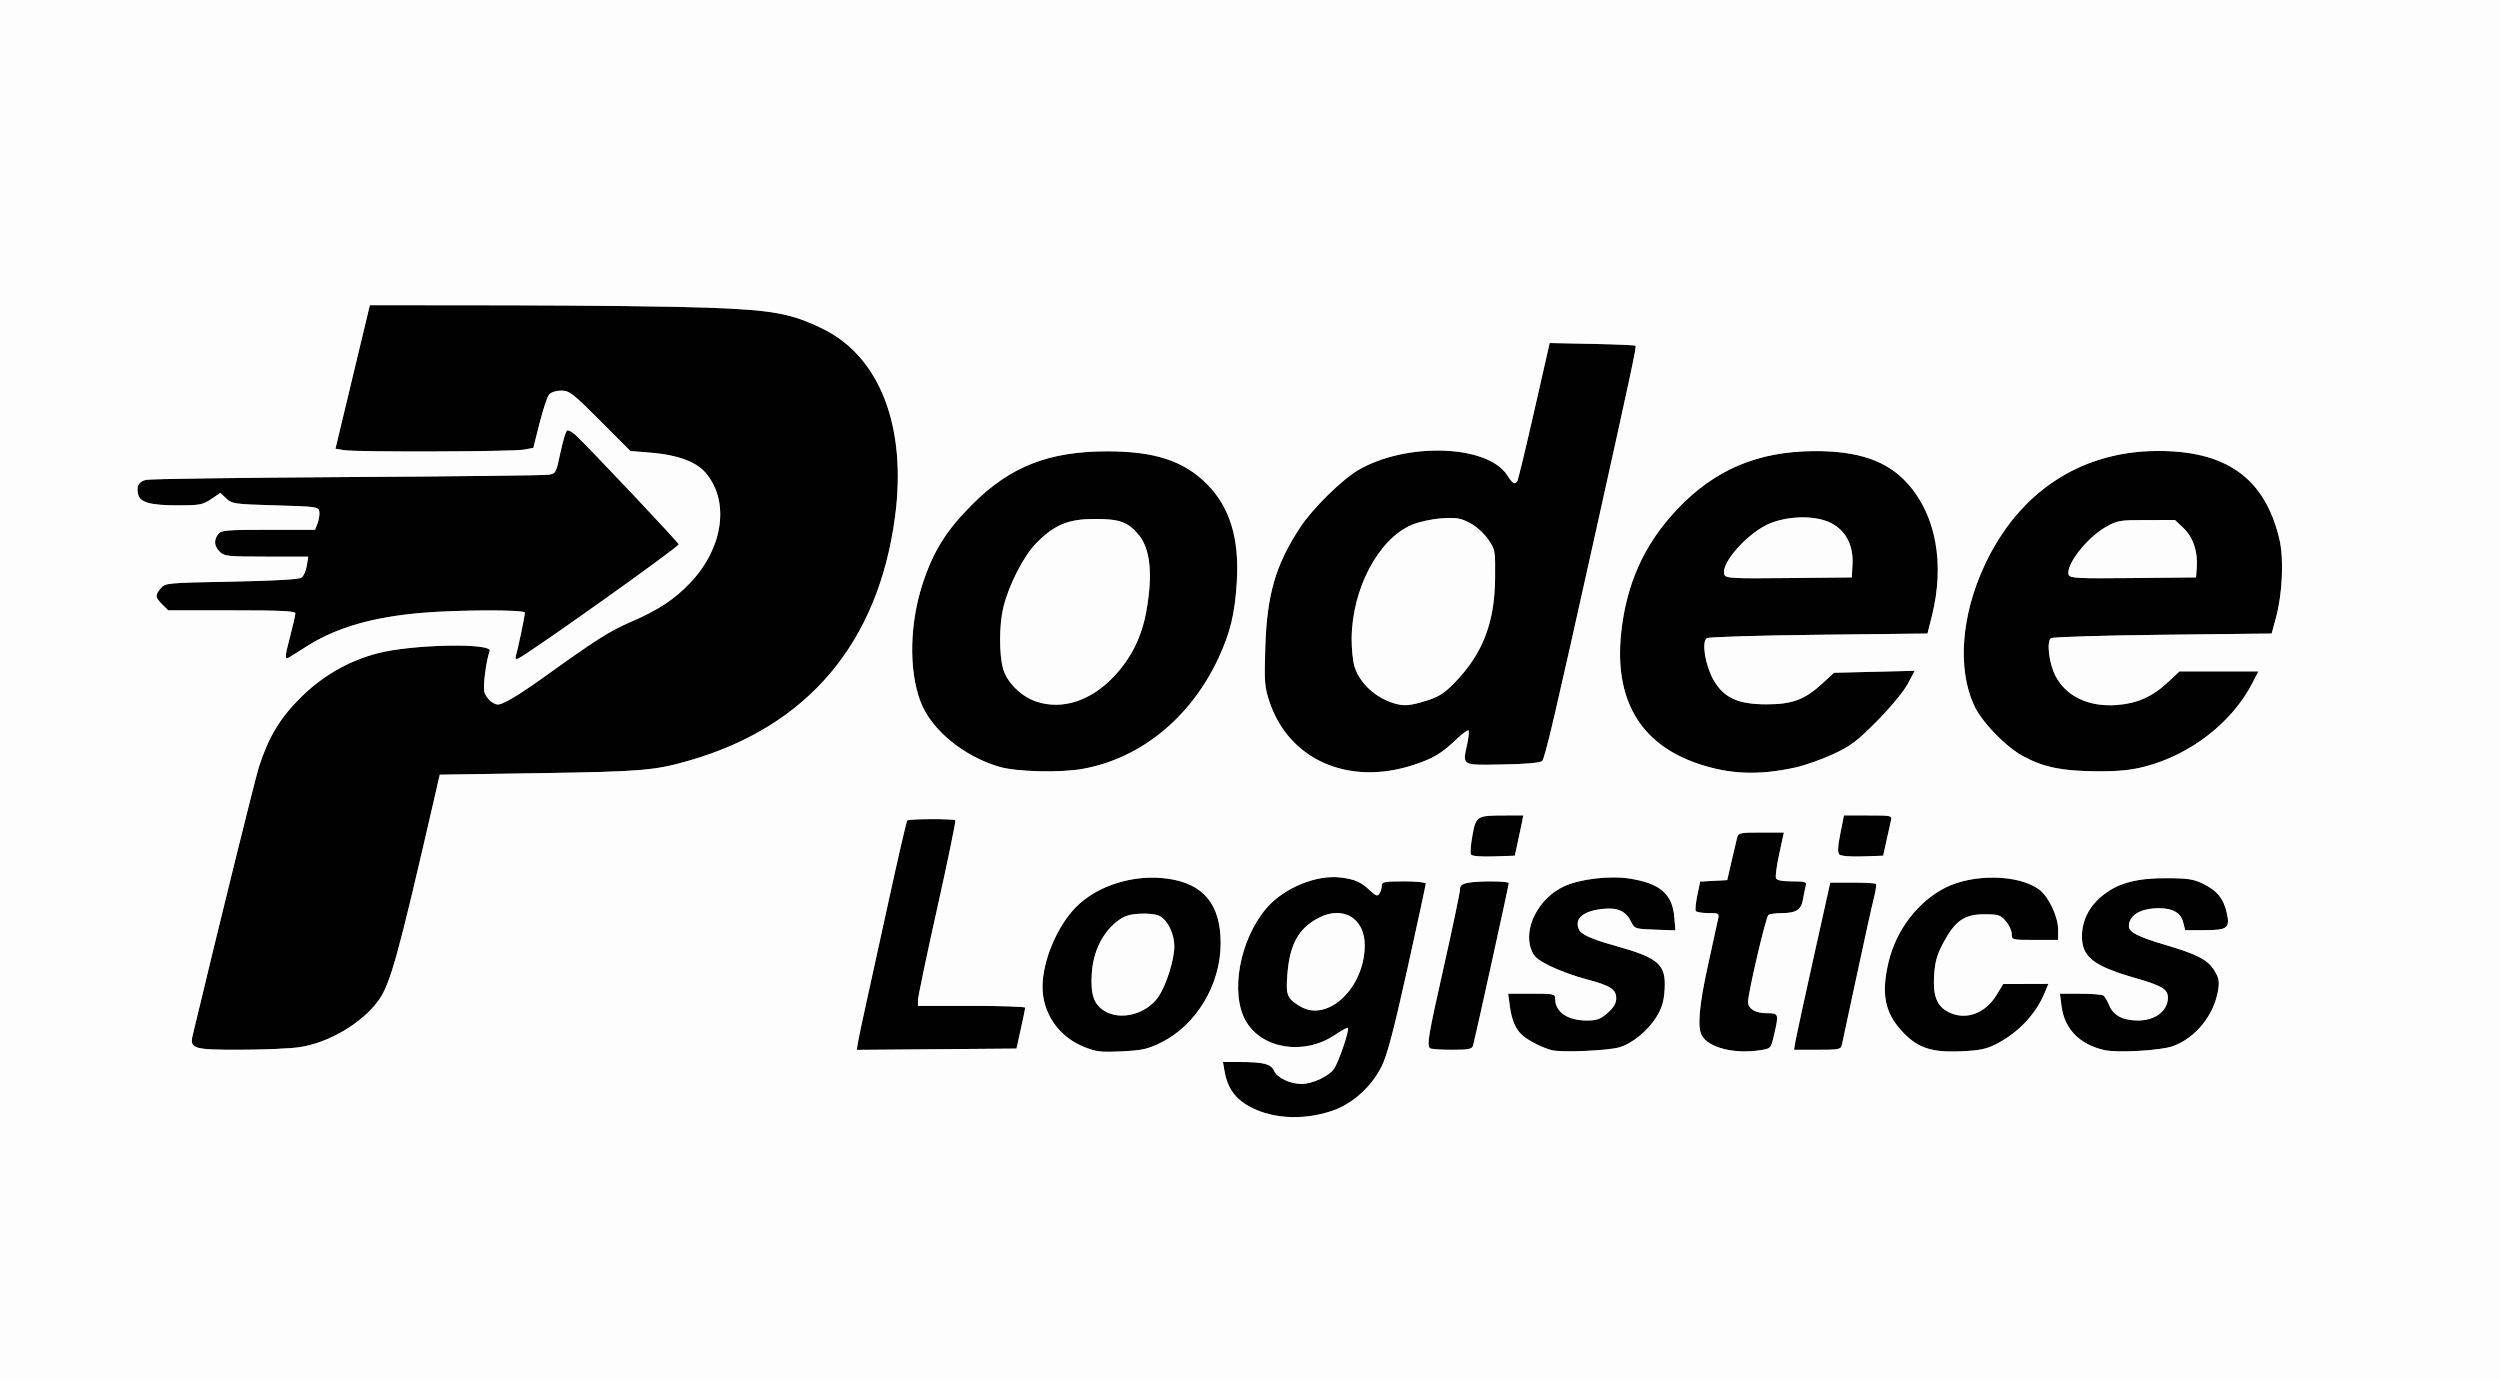
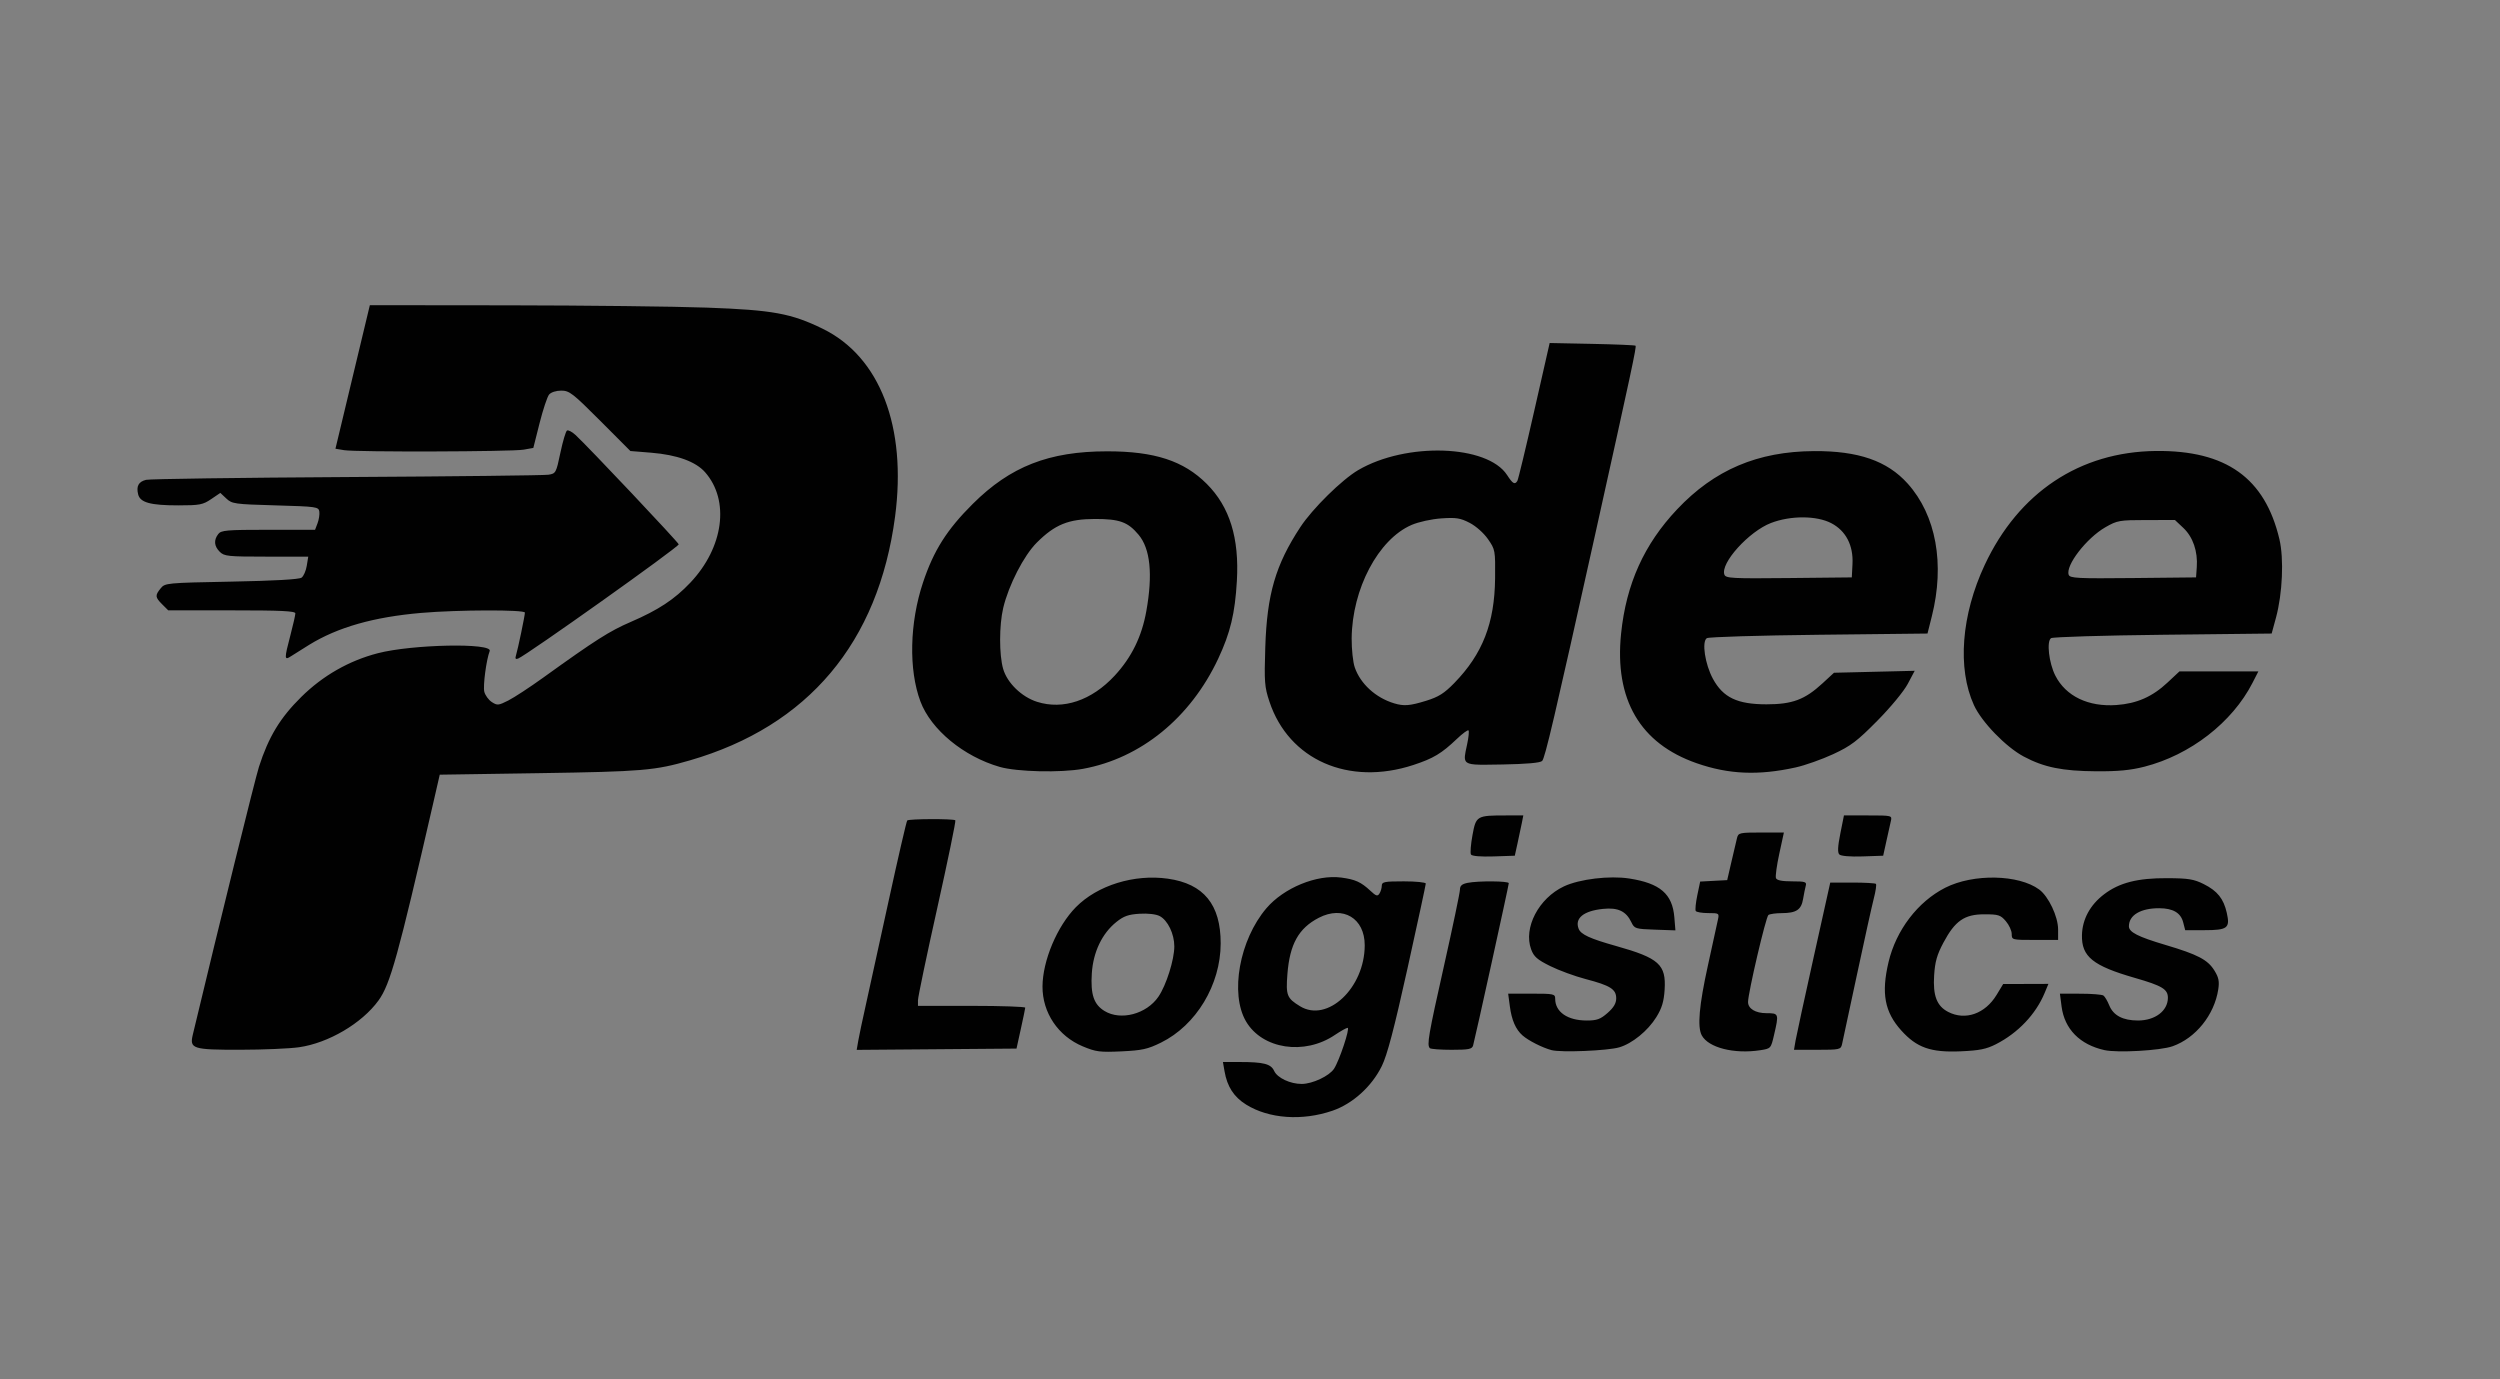
<svg xmlns="http://www.w3.org/2000/svg" width="1024" height="565" viewBox="0 0 1024 565">
  <rect x="0" y="0" width="1024" height="565" fill="#808080" stroke="none" />
  <g>
    <path d="M 122.50 428.95 C118.65,429.51 107.77,429.97 98.32,429.98 C78.87,430.00 77.59,429.59 78.98,423.78 C90.05,377.49 104.50,318.98 106.06,314.11 C110.02,301.81 114.72,294.04 123.38,285.49 C132.24,276.74 142.94,270.62 154.75,267.56 C168.87,263.90 201.89,263.25 200.58,266.66 C199.19,270.26 197.78,280.98 198.37,283.34 C198.73,284.79 200.11,286.68 201.43,287.55 C203.66,289.01 204.15,288.97 208.17,286.94 C210.55,285.74 217.00,281.52 222.50,277.56 C244.03,262.07 249.65,258.50 258.36,254.74 C269.66,249.87 276.30,245.49 282.76,238.66 C296.40,224.24 298.98,205.02 288.82,193.44 C284.96,189.06 277.36,186.30 266.74,185.43 L 258.21 184.74 L 245.87 172.37 C234.59,161.07 233.22,160.00 229.89,160.00 C227.75,160.00 225.69,160.67 224.90,161.62 C224.16,162.52 222.40,167.80 221.00,173.36 L 218.45 183.47 L 214.48 184.18 C209.65,185.03 145.95,185.22 140.95,184.39 L 137.40 183.80 L 144.44 154.40 L 151.49 125.00 L 208.49 125.06 C239.85,125.10 276.30,125.52 289.50,126.00 C316.56,126.98 324.06,128.35 337.00,134.67 C360.43,146.12 371.48,174.83 366.62,211.61 C359.79,263.21 331.01,297.41 282.61,311.44 C268.20,315.62 263.28,316.03 220.81,316.69 L 180.12 317.31 L 177.46 328.91 C163.04,391.63 159.85,403.15 155.03,409.80 C148.25,419.15 134.56,427.22 122.50,428.95 ZM 578.91 313.34 C552.41,322.03 527.90,311.25 519.97,287.41 C517.96,281.38 517.81,279.38 518.26,265.14 C518.95,243.40 522.46,231.37 532.62,215.90 C537.58,208.35 549.64,196.47 556.31,192.56 C575.99,181.03 609.24,182.13 617.31,194.59 C619.62,198.16 620.48,198.65 621.51,196.98 C621.86,196.42 624.98,183.48 628.44,168.23 L 634.74 140.50 L 652.12 140.85 C661.68,141.04 669.69,141.38 669.92,141.60 C670.37,142.03 668.29,151.74 653.36,219.00 C636.65,294.25 632.85,310.48 631.66,311.68 C630.90,312.46 625.37,312.95 615.50,313.13 C614.85,313.14 614.21,313.15 613.61,313.16 C604.95,313.32 601.45,313.39 600.39,311.81 C599.66,310.74 600.06,308.90 600.73,305.82 C600.80,305.51 600.87,305.18 600.94,304.83 C601.55,302.01 601.80,299.46 601.50,299.17 C601.20,298.87 599.05,300.44 596.73,302.66 C590.45,308.65 587.11,310.65 578.91,313.34 ZM 443.57 314.92 C434.49,316.57 416.55,316.16 409.50,314.13 C394.69,309.87 381.33,298.84 377.01,287.32 C372.14,274.32 372.56,255.10 378.08,238.55 C382.44,225.48 387.85,216.94 398.43,206.41 C413.85,191.05 429.64,184.87 453.50,184.86 C472.92,184.85 484.85,188.75 494.29,198.20 C503.69,207.59 507.65,220.39 506.62,238.00 C505.84,251.32 503.96,259.15 499.00,269.75 C487.63,294.01 467.28,310.59 443.57,314.92 ZM 735.50 314.34 C720.28,317.71 708.12,317.20 694.99,312.63 C671.75,304.55 661.22,286.48 664.00,259.49 C666.09,239.20 673.43,222.93 686.95,208.62 C702.22,192.44 719.91,184.91 743.00,184.77 C761.18,184.66 773.00,188.75 781.36,198.05 C793.04,211.04 796.67,231.03 791.26,252.50 L 789.50 259.50 L 745.00 260.00 C720.53,260.27 699.88,260.90 699.12,261.39 C696.97,262.78 698.37,272.07 701.63,278.07 C705.80,285.71 711.60,288.48 723.50,288.49 C734.15,288.49 739.24,286.59 746.53,279.87 L 751.20 275.56 L 767.73 275.16 L 784.26 274.76 L 781.41 280.13 C779.80,283.17 774.38,289.73 768.93,295.24 C760.68,303.59 758.10,305.54 750.90,308.89 C746.28,311.03 739.35,313.49 735.50,314.34 ZM 878.35 314.04 C872.67,315.49 867.55,315.98 858.59,315.92 C844.70,315.82 837.22,314.30 828.93,309.88 C821.59,305.97 811.68,295.74 808.52,288.81 C801.66,273.77 803.35,251.85 812.95,231.37 C826.85,201.71 851.83,185.08 883.00,184.72 C911.80,184.40 927.72,195.76 933.65,220.86 C935.54,228.87 934.91,243.14 932.24,253.00 L 930.47 259.50 L 885.99 260.00 C861.52,260.27 840.88,260.90 840.12,261.39 C838.21,262.62 839.23,271.57 841.87,276.75 C846.17,285.17 855.38,289.60 866.90,288.78 C875.27,288.18 881.60,285.39 887.82,279.57 L 892.71 275.00 L 925.03 275.00 L 922.60 279.75 C914.30,295.93 897.12,309.24 878.35,314.04 ZM 126.67 264.10 C123.83,265.85 120.49,267.95 119.25,268.76 C116.40,270.62 116.38,269.98 119.00,260.00 C120.08,255.88 120.97,251.94 120.98,251.25 C121.00,250.28 115.13,250.00 94.95,250.00 L 68.91 250.00 L 66.45 247.55 C63.52,244.61 63.45,243.90 65.81,240.99 C67.58,238.80 68.18,238.74 94.82,238.23 C112.34,237.90 122.55,237.32 123.53,236.60 C124.36,235.99 125.32,233.81 125.65,231.75 L 126.26 228.00 L 109.13 228.00 C93.33,228.00 91.84,227.84 90.00,226.00 C87.70,223.70 87.49,221.25 89.39,218.75 C90.58,217.19 92.81,217.00 109.88,217.00 L 129.05 217.00 L 130.07 214.32 C130.63,212.84 130.96,210.70 130.80,209.57 C130.51,207.59 129.74,207.48 112.83,207.00 C96.10,206.53 95.02,206.38 92.70,204.19 L 90.25 201.89 L 86.49 204.44 C83.09,206.75 81.78,207.00 73.01,207.00 C61.65,207.00 57.43,205.85 56.59,202.51 C55.75,199.14 56.74,197.31 59.82,196.54 C61.29,196.17 98.28,195.66 142.00,195.40 C185.73,195.15 222.91,194.72 224.63,194.45 C227.67,193.97 227.80,193.73 229.54,185.43 C230.53,180.75 231.74,176.66 232.24,176.35 C232.74,176.04 234.30,176.85 235.71,178.15 C240.74,182.77 278.00,222.25 278.00,222.96 C278.00,224.08 215.64,268.43 212.21,269.75 C211.16,270.15 210.93,269.78 211.36,268.40 C212.13,265.92 215.00,252.14 215.00,250.93 C215.00,249.68 187.60,249.75 172.50,251.05 C153.06,252.73 138.37,256.91 126.67,264.10 ZM 545.78 454.95 C533.36,459.21 519.76,458.24 510.43,452.45 C505.39,449.32 502.65,445.08 501.56,438.75 L 500.91 435.00 L 507.83 435.00 C517.60,435.00 520.58,435.77 521.89,438.65 C523.19,441.51 528.52,444.01 533.22,443.98 C537.63,443.95 544.48,440.72 546.42,437.76 C548.62,434.40 553.07,421.00 551.99,421.00 C551.50,421.00 549.14,422.32 546.75,423.93 C534.26,432.37 517.03,429.73 510.37,418.37 C503.71,407.01 507.69,384.95 518.72,372.02 C525.87,363.65 539.34,358.12 549.36,359.45 C555.15,360.22 557.44,361.26 561.30,364.85 C563.65,367.05 564.24,367.23 565.03,365.98 C565.55,365.17 565.98,363.71 565.98,362.75 C566.00,361.21 567.10,361.00 575.00,361.00 C579.95,361.00 584.00,361.41 584.00,361.91 C584.00,362.41 580.63,378.05 576.51,396.66 C571.00,421.54 568.21,432.13 565.98,436.67 C561.87,445.04 554.05,452.11 545.78,454.95 ZM 475.51 427.07 C470.09,429.74 467.80,430.24 459.35,430.64 C450.50,431.05 448.89,430.84 443.50,428.59 C433.40,424.37 426.97,414.80 427.01,404.07 C427.06,393.49 433.00,379.37 440.68,371.58 C449.52,362.62 464.57,357.96 478.37,359.91 C493.06,361.99 500.02,370.53 499.99,386.43 C499.96,403.37 489.97,419.95 475.51,427.07 ZM 424.76 287.46 C435.46,290.87 447.14,286.93 456.59,276.73 C463.50,269.26 467.68,260.74 469.54,250.29 C472.24,235.17 471.17,224.73 466.34,219.00 C461.97,213.79 458.53,212.56 448.50,212.57 C437.63,212.59 432.11,214.83 424.67,222.25 C419.37,227.54 413.16,239.61 410.92,249.00 C409.24,256.08 409.22,268.25 410.90,274.00 C412.56,279.73 418.46,285.45 424.76,287.46 ZM 570.99 288.07 C575.05,289.30 577.42,289.11 584.14,287.04 C589.23,285.46 591.53,284.02 595.66,279.79 C607.28,267.87 612.21,255.22 612.39,236.84 C612.50,225.42 612.44,225.10 609.49,220.84 C607.75,218.34 604.57,215.51 601.99,214.17 C598.15,212.18 596.47,211.92 590.39,212.33 C586.30,212.62 581.11,213.76 578.19,215.01 C564.56,220.88 553.81,241.23 553.64,261.50 C553.61,265.90 554.17,271.23 554.90,273.34 C557.21,280.07 563.43,285.77 570.99,288.07 ZM 663.22 429.00 C658.41,430.39 639.39,431.17 635.50,430.13 C631.74,429.13 626.07,426.26 623.65,424.13 C620.84,421.67 619.18,417.86 618.43,412.16 L 617.74 407.00 L 627.37 407.00 C636.44,407.00 637.00,407.12 637.00,409.07 C637.00,414.50 642.05,418.00 649.92,418.00 C654.10,418.00 655.52,417.49 658.47,414.90 C660.97,412.70 662.00,410.96 662.00,408.92 C662.00,405.19 659.60,403.67 649.50,401.03 C645.10,399.88 638.58,397.49 635.00,395.72 C629.63,393.06 628.27,391.87 627.16,388.86 C623.91,380.07 630.23,367.93 640.59,363.06 C646.98,360.06 659.28,358.58 667.37,359.84 C679.97,361.80 685.02,366.14 685.81,375.70 L 686.25 381.08 L 677.89 380.79 C669.85,380.51 669.47,380.39 668.20,377.73 C666.03,373.20 662.72,371.65 656.59,372.28 C648.63,373.10 644.95,376.09 646.60,380.40 C647.50,382.75 651.22,384.47 661.98,387.49 C679.55,392.43 682.48,395.08 681.83,405.40 C681.51,410.28 680.71,412.93 678.44,416.61 C674.97,422.22 668.53,427.46 663.22,429.00 ZM 889.91 428.54 C884.94,430.32 867.33,431.31 862.00,430.13 C851.89,427.88 845.63,421.51 844.42,412.25 L 843.74 407.00 L 852.12 407.02 C856.73,407.02 860.98,407.36 861.56,407.77 C862.14,408.17 863.21,409.98 863.95,411.80 C865.63,415.94 869.53,418.00 875.73,418.00 C882.70,418.00 887.91,414.08 887.97,408.77 C888.01,405.20 885.67,403.78 874.51,400.57 C857.21,395.59 852.57,391.84 852.77,383.00 C852.92,376.54 856.11,370.65 861.82,366.31 C868.06,361.55 875.55,359.64 887.71,359.70 C896.40,359.74 898.63,360.11 902.66,362.13 C908.26,364.93 910.78,368.10 912.10,373.94 C913.50,380.16 912.40,381.00 902.91,381.00 L 895.06 381.00 L 894.22 377.75 C893.21,373.87 890.07,372.04 884.40,372.01 C876.79,371.99 872.00,374.84 872.00,379.41 C872.00,381.81 875.69,383.69 886.93,387.03 C900.21,390.97 904.28,393.10 907.02,397.53 C908.79,400.39 909.11,401.97 908.59,405.31 C906.98,415.71 899.37,425.18 889.91,428.54 ZM 418.12 421.50 L 416.36 429.50 L 350.90 430.03 L 351.55 426.26 C351.91,424.19 353.26,417.77 354.56,412.00 C355.85,406.23 360.09,386.90 363.97,369.07 C367.86,351.23 371.29,336.38 371.60,336.07 C372.30,335.37 390.64,335.31 391.31,336.00 C391.58,336.27 388.24,352.45 383.90,371.94 C379.55,391.43 376.00,408.42 376.00,409.69 L 376.00 412.00 L 398.00 412.00 C410.10,412.00 419.97,412.34 419.94,412.75 C419.91,413.16 419.09,417.10 418.12,421.50 ZM 817.58 427.69 C813.61,429.72 810.80,430.29 803.08,430.62 C790.82,431.15 785.11,429.14 778.73,422.05 C771.94,414.49 770.53,406.88 773.54,394.09 C776.63,380.99 785.54,369.31 796.80,363.60 C808.27,357.79 826.86,358.15 835.26,364.35 C839.09,367.18 843.00,375.43 843.00,380.70 L 843.00 385.00 L 833.50 385.00 C824.09,385.00 824.00,384.98 824.00,382.56 C824.00,381.21 822.91,378.85 821.59,377.31 C819.41,374.77 818.55,374.50 812.76,374.50 C804.63,374.50 800.79,377.16 796.03,386.10 C793.39,391.05 792.58,393.91 792.22,399.51 C791.68,407.82 793.32,412.08 797.97,414.48 C804.99,418.11 813.10,415.26 817.80,407.52 L 820.50 403.06 L 829.76 403.03 L 839.03 403.00 L 837.47 406.75 C833.85,415.45 826.60,423.08 817.58,427.69 ZM 720.93 430.18 C710.24,431.81 699.74,429.12 697.03,424.06 C695.19,420.62 695.96,411.81 699.55,395.50 C701.48,386.70 703.33,378.26 703.65,376.75 C704.24,374.06 704.14,374.00 699.68,374.00 C697.17,374.00 694.88,373.61 694.58,373.14 C694.29,372.66 694.58,369.75 695.22,366.68 L 696.39 361.09 L 701.93 360.79 L 707.46 360.50 L 709.19 353.00 C710.14,348.88 711.17,344.49 711.48,343.25 C712.01,341.12 712.52,341.00 721.36,341.00 L 730.68 341.00 L 728.80 349.67 C727.76,354.44 727.15,358.94 727.43,359.67 C727.77,360.58 729.88,361.00 734.04,361.00 C739.36,361.00 740.07,361.22 739.65,362.75 C739.39,363.71 738.89,366.18 738.54,368.24 C737.80,372.65 735.77,373.99 729.82,374.02 C727.44,374.02 724.98,374.36 724.35,374.77 C723.33,375.41 716.00,406.73 716.00,410.42 C716.00,413.16 719.04,415.00 723.57,415.00 C728.63,415.00 728.69,415.18 726.63,424.00 C725.36,429.48 725.33,429.50 720.93,430.18 ZM 754.49 427.75 C753.99,429.89 753.49,430.00 744.39,430.00 L 734.82 430.00 L 735.46 426.25 C735.82,424.19 739.16,408.77 742.89,392.00 L 749.67 361.50 L 758.75 361.50 C763.75,361.50 768.08,361.74 768.38,362.04 C768.68,362.34 768.28,365.04 767.50,368.04 C766.73,371.04 763.60,385.20 760.55,399.50 C757.51,413.80 754.78,426.51 754.49,427.75 ZM 603.38 428.25 C602.94,429.73 601.61,430.00 594.60,430.00 C590.05,430.00 586.03,429.70 585.67,429.33 C584.38,428.04 585.06,424.10 591.50,395.42 C595.07,379.52 597.99,365.54 598.00,364.38 C598.00,362.80 598.80,362.09 601.12,361.62 C605.50,360.75 618.00,360.84 618.00,361.75 C618.00,362.61 604.15,425.61 603.38,428.25 ZM 452.42 414.11 C459.07,418.17 469.63,415.36 474.49,408.25 C477.70,403.55 481.00,393.10 481.00,387.64 C481.00,382.51 478.31,376.95 475.00,375.22 C473.49,374.44 470.22,374.06 466.77,374.27 C462.20,374.55 460.26,375.24 457.27,377.64 C451.41,382.33 447.77,389.95 447.21,398.66 C446.65,407.35 448.03,411.44 452.42,414.11 ZM 706.32 235.39 C706.89,236.87 709.56,237.01 732.73,236.77 L 758.50 236.50 L 758.78 231.00 C759.17,223.37 756.07,217.41 750.09,214.29 C744.07,211.16 733.48,211.12 725.43,214.20 C716.33,217.68 704.54,230.75 706.32,235.39 ZM 847.35 235.46 C847.88,236.84 851.05,237.00 873.73,236.77 L 899.50 236.50 L 899.80 232.31 C900.27,225.89 898.25,219.97 894.33,216.27 L 890.86 213.00 L 879.18 213.01 C868.09,213.02 867.24,213.17 862.37,215.96 C854.61,220.41 845.91,231.71 847.35,235.46 ZM 532.50 412.16 C543.72,419.02 558.97,404.65 558.99,387.20 C559.01,376.13 550.14,370.80 540.21,375.91 C531.92,380.18 528.27,386.72 527.32,399.02 C526.65,407.71 527.10,408.86 532.50,412.16 ZM 772.67 344.50 L 771.35 350.50 L 762.91 350.79 C757.81,350.96 754.04,350.64 753.39,349.99 C752.62,349.22 752.73,346.80 753.79,341.45 L 755.28 334.00 L 765.16 334.00 C774.89,334.00 775.03,334.03 774.51,336.25 C774.22,337.49 773.39,341.20 772.67,344.50 ZM 621.56 345.50 L 620.46 350.50 L 611.81 350.79 C606.49,350.96 602.91,350.67 602.51,350.01 C602.15,349.43 602.43,345.85 603.13,342.06 C604.59,334.13 604.83,334.00 617.10,334.00 L 623.95 334.00 L 623.31 337.25 C622.95,339.04 622.17,342.75 621.56,345.50 Z" fill="rgb(1,1,1)" />
-     <path d="M 0.00 282.50 L 0.00 0.00 L 512.00 0.00 L 1024.00 0.00 L 1024.00 282.50 L 1024.00 565.00 L 512.00 565.00 L 0.00 565.00 L 0.00 282.50 ZM 545.78 454.95 C554.05,452.11 561.87,445.04 565.98,436.67 C568.21,432.13 571.00,421.54 576.51,396.66 C580.63,378.05 584.00,362.41 584.00,361.91 C584.00,361.41 579.95,361.00 575.00,361.00 C567.10,361.00 566.00,361.21 565.98,362.75 C565.98,363.71 565.55,365.17 565.03,365.98 C564.24,367.23 563.65,367.05 561.30,364.85 C557.44,361.26 555.15,360.22 549.36,359.45 C539.34,358.12 525.87,363.65 518.72,372.02 C507.69,384.95 503.71,407.01 510.37,418.37 C517.03,429.73 534.26,432.37 546.75,423.93 C549.14,422.32 551.50,421.00 551.99,421.00 C553.07,421.00 548.62,434.40 546.42,437.76 C544.48,440.72 537.63,443.95 533.22,443.98 C528.52,444.01 523.19,441.51 521.89,438.65 C520.58,435.77 517.60,435.00 507.83,435.00 L 500.91 435.00 L 501.56 438.75 C502.65,445.08 505.39,449.32 510.43,452.45 C519.76,458.24 533.36,459.21 545.78,454.95 ZM 475.51 427.07 C489.97,419.95 499.96,403.37 499.99,386.43 C500.02,370.53 493.06,361.99 478.37,359.91 C464.57,357.96 449.52,362.62 440.68,371.58 C433.00,379.37 427.06,393.49 427.01,404.07 C426.97,414.80 433.40,424.37 443.50,428.59 C448.89,430.84 450.50,431.05 459.35,430.64 C467.80,430.24 470.09,429.74 475.51,427.07 ZM 663.22 429.00 C668.53,427.46 674.97,422.22 678.44,416.61 C680.71,412.93 681.51,410.28 681.83,405.40 C682.48,395.08 679.55,392.43 661.98,387.49 C651.22,384.47 647.50,382.75 646.60,380.40 C644.95,376.09 648.63,373.10 656.59,372.28 C662.72,371.65 666.03,373.20 668.20,377.73 C669.47,380.39 669.85,380.51 677.89,380.79 L 686.25 381.08 L 685.81 375.70 C685.02,366.14 679.97,361.80 667.37,359.84 C659.28,358.58 646.98,360.06 640.59,363.06 C630.23,367.93 623.91,380.07 627.16,388.86 C628.27,391.87 629.63,393.06 635.00,395.72 C638.58,397.49 645.10,399.88 649.50,401.03 C659.60,403.67 662.00,405.19 662.00,408.92 C662.00,410.96 660.97,412.70 658.47,414.90 C655.52,417.49 654.10,418.00 649.92,418.00 C642.05,418.00 637.00,414.50 637.00,409.07 C637.00,407.12 636.44,407.00 627.37,407.00 L 617.74 407.00 L 618.43 412.16 C619.18,417.86 620.84,421.67 623.65,424.13 C626.07,426.26 631.74,429.13 635.50,430.13 C639.39,431.17 658.41,430.39 663.22,429.00 ZM 720.93 430.18 C725.33,429.50 725.36,429.48 726.63,424.00 C728.69,415.18 728.63,415.00 723.57,415.00 C719.04,415.00 716.00,413.16 716.00,410.42 C716.00,406.73 723.33,375.41 724.35,374.77 C724.98,374.36 727.44,374.02 729.82,374.02 C735.77,373.99 737.80,372.65 738.54,368.24 C738.89,366.18 739.39,363.71 739.65,362.75 C740.07,361.22 739.36,361.00 734.04,361.00 C729.88,361.00 727.77,360.58 727.43,359.67 C727.15,358.94 727.76,354.44 728.80,349.67 L 730.68 341.00 L 721.36 341.00 C712.52,341.00 712.01,341.12 711.48,343.25 C711.17,344.49 710.14,348.88 709.19,353.00 L 707.46 360.50 L 701.93 360.79 L 696.39 361.09 L 695.22 366.68 C694.58,369.75 694.29,372.66 694.58,373.14 C694.88,373.61 697.17,374.00 699.68,374.00 C704.14,374.00 704.24,374.06 703.65,376.75 C703.33,378.26 701.48,386.70 699.55,395.50 C695.96,411.81 695.19,420.62 697.03,424.06 C699.74,429.12 710.24,431.81 720.93,430.18 ZM 817.58 427.69 C826.60,423.08 833.85,415.45 837.47,406.75 L 839.03 403.00 L 829.76 403.03 L 820.50 403.06 L 817.80 407.52 C813.10,415.26 804.99,418.11 797.97,414.48 C793.32,412.08 791.68,407.82 792.22,399.51 C792.58,393.91 793.39,391.05 796.03,386.10 C800.79,377.16 804.63,374.50 812.76,374.50 C818.55,374.50 819.41,374.77 821.59,377.31 C822.91,378.85 824.00,381.21 824.00,382.56 C824.00,384.98 824.09,385.00 833.50,385.00 L 843.00 385.00 L 843.00 380.70 C843.00,375.43 839.09,367.18 835.26,364.35 C826.86,358.15 808.27,357.79 796.80,363.60 C785.54,369.31 776.63,380.99 773.54,394.09 C770.53,406.88 771.94,414.49 778.73,422.05 C785.11,429.14 790.82,431.15 803.08,430.62 C810.80,430.29 813.61,429.72 817.58,427.69 ZM 889.91 428.54 C899.37,425.18 906.98,415.71 908.59,405.31 C909.11,401.97 908.79,400.39 907.02,397.53 C904.28,393.10 900.21,390.97 886.93,387.03 C875.69,383.69 872.00,381.81 872.00,379.41 C872.00,374.84 876.79,371.99 884.40,372.01 C890.07,372.04 893.21,373.87 894.22,377.75 L 895.06 381.00 L 902.91 381.00 C912.40,381.00 913.50,380.16 912.10,373.94 C910.78,368.10 908.26,364.93 902.66,362.13 C898.63,360.11 896.40,359.74 887.71,359.70 C875.55,359.64 868.06,361.55 861.82,366.31 C856.11,370.65 852.92,376.54 852.77,383.00 C852.57,391.84 857.21,395.59 874.51,400.57 C885.67,403.78 888.01,405.20 887.97,408.77 C887.91,414.08 882.70,418.00 875.73,418.00 C869.53,418.00 865.63,415.94 863.95,411.80 C863.21,409.98 862.14,408.17 861.56,407.77 C860.98,407.36 856.73,407.02 852.12,407.02 L 843.74 407.00 L 844.42 412.25 C845.63,421.51 851.89,427.88 862.00,430.13 C867.33,431.31 884.94,430.32 889.91,428.54 ZM 122.50 428.95 C134.56,427.22 148.25,419.15 155.03,409.80 C159.85,403.15 163.04,391.63 177.46,328.91 L 180.12 317.31 L 220.81 316.69 C263.28,316.03 268.20,315.62 282.61,311.44 C331.01,297.41 359.79,263.21 366.62,211.61 C371.48,174.83 360.43,146.12 337.00,134.67 C324.06,128.35 316.56,126.98 289.50,126.00 C276.30,125.52 239.85,125.10 208.49,125.06 L 151.49 125.00 L 144.44 154.40 L 137.40 183.80 L 140.95 184.39 C145.95,185.22 209.65,185.03 214.48,184.18 L 218.45 183.47 L 221.00 173.36 C222.40,167.80 224.16,162.52 224.90,161.62 C225.69,160.67 227.75,160.00 229.89,160.00 C233.22,160.00 234.59,161.07 245.87,172.37 L 258.21 184.74 L 266.74 185.43 C277.36,186.30 284.96,189.06 288.82,193.44 C298.98,205.02 296.40,224.24 282.76,238.66 C276.30,245.49 269.66,249.87 258.36,254.74 C249.65,258.50 244.03,262.07 222.50,277.56 C217.00,281.52 210.55,285.74 208.17,286.94 C204.15,288.97 203.66,289.01 201.43,287.55 C200.11,286.68 198.73,284.79 198.37,283.34 C197.78,280.98 199.19,270.26 200.58,266.66 C201.89,263.25 168.87,263.90 154.75,267.56 C142.94,270.62 132.24,276.74 123.38,285.49 C114.72,294.04 110.02,301.81 106.06,314.11 C104.50,318.98 90.05,377.49 78.98,423.78 C77.59,429.59 78.87,430.00 98.32,429.98 C107.77,429.97 118.65,429.51 122.50,428.95 ZM 418.12 421.50 C419.09,417.10 419.91,413.16 419.94,412.75 C419.97,412.34 410.10,412.00 398.00,412.00 L 376.00 412.00 L 376.00 409.69 C376.00,408.42 379.55,391.43 383.90,371.94 C388.24,352.45 391.58,336.27 391.31,336.00 C390.64,335.31 372.30,335.37 371.60,336.07 C371.29,336.38 367.86,351.23 363.97,369.07 C360.09,386.90 355.85,406.23 354.56,412.00 C353.26,417.77 351.91,424.19 351.55,426.26 L 350.90 430.03 L 383.63 429.76 L 416.36 429.50 L 418.12 421.50 ZM 603.38 428.25 C604.15,425.61 618.00,362.61 618.00,361.75 C618.00,360.84 605.50,360.75 601.12,361.62 C598.80,362.09 598.00,362.80 598.00,364.38 C597.99,365.54 595.07,379.52 591.50,395.42 C585.06,424.10 584.38,428.04 585.67,429.33 C586.03,429.70 590.05,430.00 594.60,430.00 C601.61,430.00 602.94,429.73 603.38,428.25 ZM 754.49 427.75 C754.78,426.51 757.51,413.80 760.55,399.50 C763.60,385.20 766.73,371.04 767.50,368.04 C768.28,365.04 768.68,362.34 768.38,362.04 C768.08,361.74 763.75,361.50 758.75,361.50 L 749.67 361.50 L 742.89 392.00 C739.16,408.77 735.82,424.19 735.46,426.25 L 734.82 430.00 L 744.39 430.00 C753.49,430.00 753.99,429.89 754.49,427.75 ZM 621.56 345.50 C622.17,342.75 622.95,339.04 623.31,337.25 L 623.95 334.00 L 617.10 334.00 C604.83,334.00 604.59,334.13 603.13,342.06 C602.43,345.85 602.15,349.43 602.51,350.01 C602.91,350.67 606.49,350.96 611.81,350.79 L 620.46 350.50 L 621.56 345.50 ZM 772.67 344.50 C773.39,341.20 774.22,337.49 774.51,336.25 C775.03,334.03 774.89,334.00 765.16,334.00 L 755.28 334.00 L 753.79 341.45 C752.73,346.80 752.62,349.22 753.39,349.99 C754.04,350.64 757.81,350.96 762.91,350.79 L 771.35 350.50 L 772.67 344.50 ZM 578.91 313.34 C587.11,310.65 590.45,308.65 596.73,302.66 C599.05,300.44 601.20,298.87 601.50,299.17 C601.80,299.46 601.55,302.01 600.94,304.83 C599.02,313.78 598.42,313.43 615.50,313.13 C625.37,312.95 630.90,312.46 631.66,311.68 C632.85,310.48 636.65,294.25 653.36,219.00 C668.29,151.74 670.37,142.03 669.92,141.60 C669.69,141.38 661.68,141.04 652.12,140.85 L 634.74 140.50 L 628.44 168.23 C624.98,183.48 621.86,196.42 621.51,196.98 C620.48,198.65 619.62,198.16 617.31,194.59 C609.24,182.13 575.99,181.03 556.31,192.56 C549.64,196.47 537.58,208.35 532.62,215.90 C522.46,231.37 518.95,243.40 518.26,265.14 C517.81,279.38 517.96,281.38 519.97,287.41 C527.90,311.25 552.41,322.03 578.91,313.34 ZM 735.50 314.34 C739.35,313.49 746.28,311.03 750.90,308.89 C758.10,305.54 760.68,303.59 768.93,295.24 C774.38,289.73 779.80,283.17 781.41,280.13 L 784.26 274.76 L 767.73 275.16 L 751.20 275.56 L 746.53 279.87 C739.24,286.59 734.15,288.49 723.50,288.49 C711.60,288.48 705.80,285.71 701.63,278.07 C698.37,272.07 696.97,262.78 699.12,261.39 C699.88,260.90 720.53,260.27 745.00,260.00 L 789.50 259.50 L 791.26 252.50 C796.67,231.03 793.04,211.04 781.36,198.05 C773.00,188.75 761.18,184.66 743.00,184.77 C719.91,184.91 702.22,192.44 686.95,208.62 C673.43,222.93 666.09,239.20 664.00,259.49 C661.22,286.48 671.75,304.55 694.99,312.63 C708.12,317.20 720.28,317.71 735.50,314.34 ZM 443.57 314.92 C467.28,310.59 487.63,294.01 499.00,269.75 C503.96,259.15 505.84,251.32 506.62,238.00 C507.65,220.39 503.69,207.59 494.29,198.20 C484.85,188.75 472.92,184.85 453.50,184.86 C429.64,184.87 413.85,191.05 398.43,206.41 C387.85,216.94 382.44,225.48 378.08,238.55 C372.56,255.10 372.14,274.32 377.01,287.32 C381.33,298.84 394.69,309.87 409.50,314.13 C416.55,316.16 434.49,316.57 443.57,314.92 ZM 878.35 314.04 C897.12,309.24 914.30,295.93 922.60,279.75 L 925.03 275.00 L 908.87 275.00 L 892.71 275.00 L 887.82 279.57 C881.60,285.39 875.27,288.18 866.90,288.78 C855.38,289.60 846.17,285.17 841.87,276.75 C839.23,271.57 838.21,262.62 840.12,261.39 C840.88,260.90 861.52,260.27 885.99,260.00 L 930.47 259.50 L 932.24 253.00 C934.91,243.14 935.54,228.87 933.65,220.86 C927.72,195.76 911.80,184.40 883.00,184.72 C851.83,185.08 826.85,201.71 812.95,231.37 C803.35,251.85 801.66,273.77 808.52,288.81 C811.68,295.74 821.59,305.97 828.93,309.88 C837.22,314.30 844.70,315.82 858.59,315.92 C867.55,315.98 872.67,315.49 878.35,314.04 ZM 126.67 264.10 C138.37,256.91 153.06,252.73 172.50,251.05 C187.60,249.75 215.00,249.68 215.00,250.93 C215.00,252.14 212.13,265.92 211.36,268.40 C210.93,269.78 211.16,270.15 212.21,269.75 C215.64,268.43 278.00,224.08 278.00,222.96 C278.00,222.25 240.74,182.77 235.71,178.15 C234.30,176.85 232.74,176.04 232.24,176.35 C231.74,176.66 230.53,180.75 229.54,185.43 C227.80,193.73 227.67,193.97 224.63,194.45 C222.91,194.72 185.73,195.15 142.00,195.40 C98.28,195.66 61.29,196.17 59.82,196.54 C56.74,197.31 55.75,199.14 56.59,202.51 C57.43,205.85 61.65,207.00 73.01,207.00 C81.78,207.00 83.09,206.75 86.49,204.44 L 90.25 201.89 L 92.70 204.19 C95.02,206.38 96.10,206.53 112.83,207.00 C129.74,207.48 130.51,207.59 130.80,209.57 C130.96,210.70 130.63,212.84 130.07,214.32 L 129.05 217.00 L 109.88 217.00 C92.81,217.00 90.58,217.19 89.39,218.75 C87.49,221.25 87.70,223.70 90.00,226.00 C91.84,227.84 93.33,228.00 109.13,228.00 L 126.26 228.00 L 125.65 231.75 C125.32,233.81 124.36,235.99 123.53,236.60 C122.55,237.32 112.34,237.90 94.82,238.23 C68.18,238.74 67.58,238.80 65.81,240.99 C63.45,243.90 63.52,244.61 66.45,247.55 L 68.91 250.00 L 94.95 250.00 C115.13,250.00 121.00,250.28 120.98,251.25 C120.97,251.94 120.08,255.88 119.00,260.00 C116.38,269.98 116.40,270.62 119.25,268.76 C120.49,267.95 123.83,265.85 126.67,264.10 ZM 532.50 412.16 C527.10,408.86 526.65,407.71 527.32,399.02 C528.27,386.72 531.92,380.18 540.21,375.91 C550.14,370.80 559.01,376.13 558.99,387.20 C558.97,404.65 543.72,419.02 532.50,412.16 ZM 452.42 414.11 C448.03,411.44 446.65,407.35 447.21,398.66 C447.77,389.95 451.41,382.33 457.27,377.64 C460.26,375.24 462.20,374.55 466.77,374.27 C470.22,374.06 473.49,374.44 475.00,375.22 C478.31,376.95 481.00,382.51 481.00,387.64 C481.00,393.10 477.70,403.55 474.49,408.25 C469.63,415.36 459.07,418.17 452.42,414.11 ZM 570.99 288.07 C563.43,285.77 557.21,280.07 554.90,273.34 C554.17,271.23 553.61,265.90 553.64,261.50 C553.81,241.23 564.56,220.88 578.19,215.01 C581.11,213.76 586.30,212.62 590.39,212.33 C596.47,211.92 598.15,212.18 601.99,214.17 C604.57,215.51 607.75,218.34 609.49,220.84 C612.44,225.10 612.50,225.42 612.39,236.84 C612.21,255.22 607.28,267.87 595.66,279.79 C591.53,284.02 589.23,285.46 584.14,287.04 C577.42,289.11 575.05,289.30 570.99,288.07 ZM 706.32 235.39 C704.54,230.75 716.33,217.68 725.43,214.20 C733.48,211.12 744.07,211.16 750.09,214.29 C756.07,217.41 759.17,223.37 758.78,231.00 L 758.50 236.50 L 732.73 236.77 C709.56,237.01 706.89,236.87 706.32,235.39 ZM 424.76 287.46 C418.46,285.45 412.56,279.73 410.90,274.00 C409.22,268.25 409.24,256.08 410.92,249.00 C413.16,239.61 419.37,227.54 424.67,222.25 C432.11,214.83 437.63,212.59 448.50,212.57 C458.53,212.56 461.97,213.79 466.34,219.00 C471.17,224.73 472.24,235.17 469.54,250.29 C467.68,260.74 463.50,269.26 456.59,276.73 C447.14,286.93 435.46,290.87 424.76,287.46 ZM 847.35 235.46 C845.91,231.71 854.61,220.41 862.37,215.96 C867.24,213.17 868.09,213.02 879.18,213.01 L 890.86 213.00 L 894.33 216.27 C898.25,219.97 900.27,225.89 899.80,232.31 L 899.50 236.50 L 873.73 236.77 C851.05,237.00 847.88,236.84 847.35,235.46 Z" fill="rgb(253,253,253)" />
  </g>
</svg>